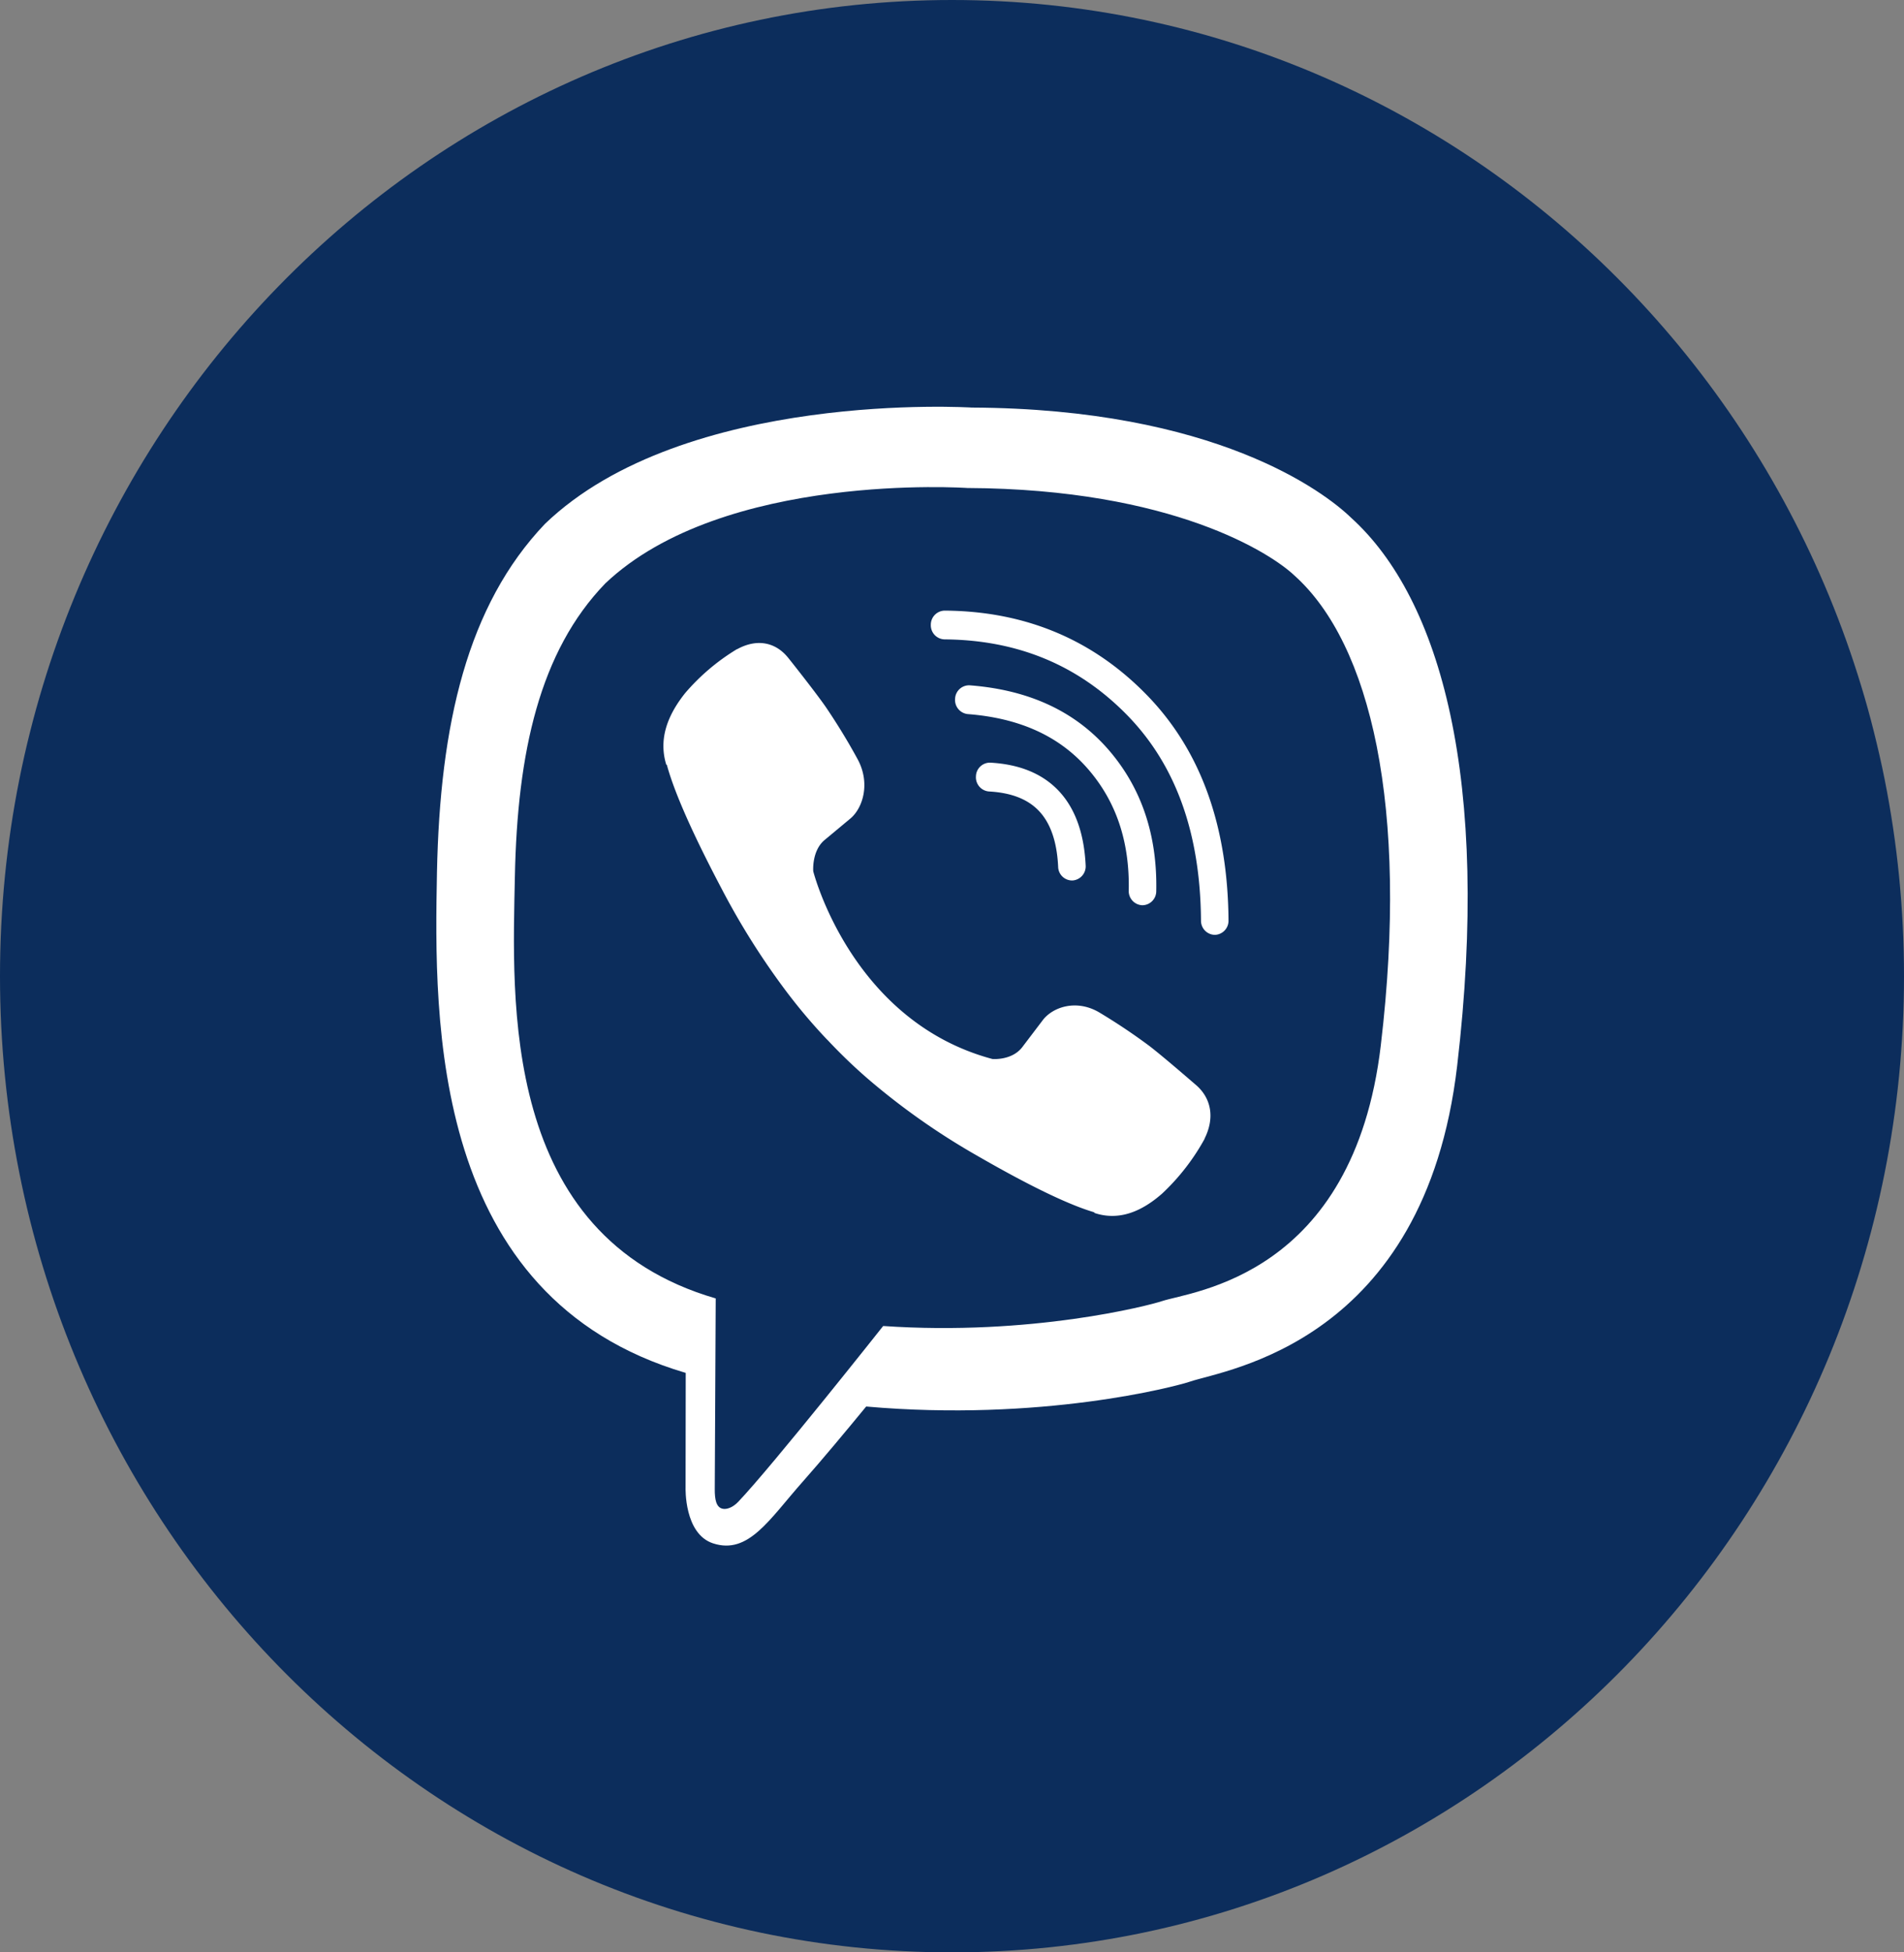
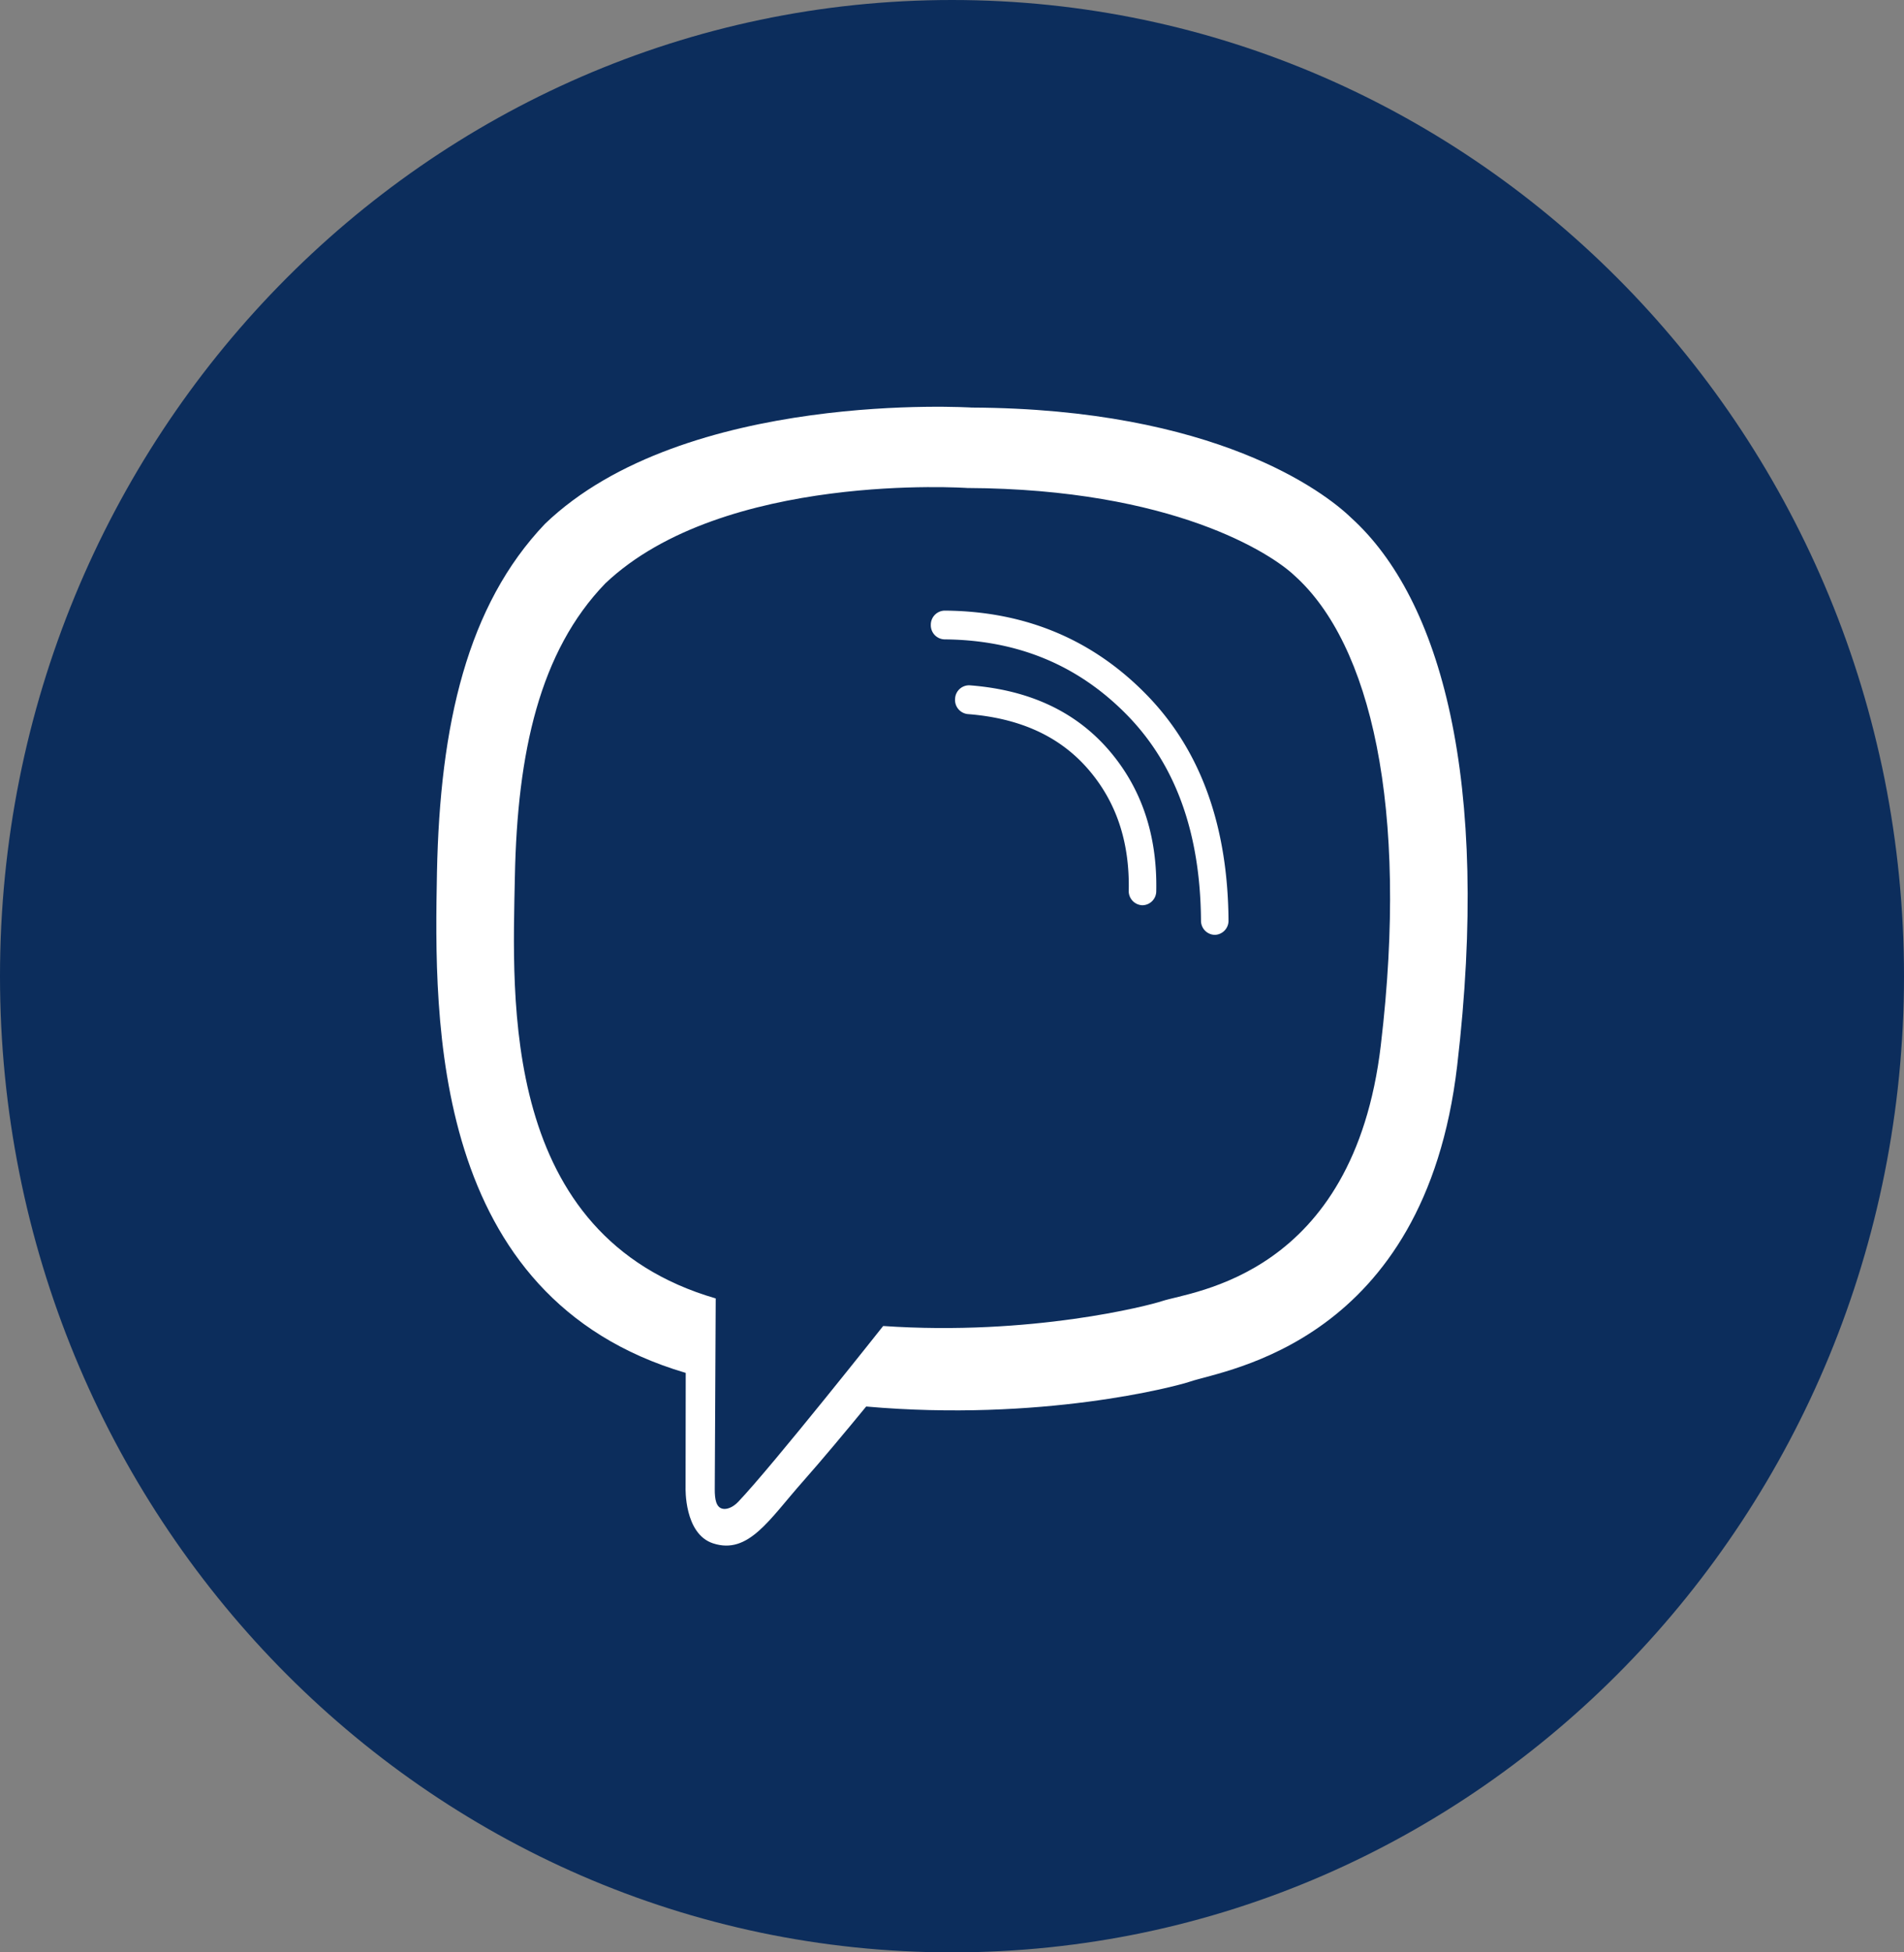
<svg xmlns="http://www.w3.org/2000/svg" width="40" height="41" fill="none">
  <rect width="100%" height="100%" fill="#808080" stroke="none" />
  <path d="M20 0c11.046 0 20 9.178 20 20.5S31.046 41 20 41 0 31.822 0 20.5 8.954 0 20 0Z" fill="#0C2D5C" />
  <path d="M28.387 10.875c-.567-.549-2.861-2.292-7.972-2.316 0 0-6.026-.38-8.964 2.44-1.635 1.713-2.21 4.218-2.271 7.324-.06 3.106-.14 8.927 5.22 10.506h.006l-.003 2.408s-.035.975.579 1.174c.742.241 1.177-.5 1.885-1.299.389-.438.926-1.083 1.33-1.575 3.666.323 6.486-.415 6.806-.524.74-.252 4.929-.814 5.61-6.634.703-6-.34-9.794-2.226-11.504Zm.622 11.074c-.575 4.86-3.972 5.165-4.599 5.375-.266.09-2.742.735-5.856.522 0 0-2.32 2.93-3.045 3.692-.114.12-.247.168-.335.144-.125-.032-.16-.187-.158-.413l.02-4.002c-.003 0 0 0 0 0-4.534-1.318-4.27-6.272-4.219-8.866.052-2.595.517-4.72 1.9-6.15 2.485-2.355 7.604-2.003 7.604-2.003 4.323.02 6.394 1.382 6.874 1.839 1.595 1.429 2.408 4.85 1.814 9.86v.002Z" fill="#fff" />
-   <path fill-rule="evenodd" clip-rule="evenodd" d="M20.503 16.302a.294.294 0 0 1 .304-.286c.596.033 1.092.222 1.446.604.352.381.524.913.555 1.553a.297.297 0 0 1-.275.317.294.294 0 0 1-.303-.287c-.026-.548-.17-.92-.393-1.162-.222-.241-.561-.393-1.06-.42a.298.298 0 0 1-.274-.319Z" fill="#fff" />
  <path fill-rule="evenodd" clip-rule="evenodd" d="M20.065 14.672a.294.294 0 0 1 .31-.28c1.213.093 2.19.527 2.902 1.34.704.806 1.038 1.807 1.014 2.982a.295.295 0 0 1-.295.296.297.297 0 0 1-.283-.31c.021-1.035-.27-1.88-.863-2.559-.59-.675-1.417-1.06-2.518-1.145a.298.298 0 0 1-.267-.324Z" fill="#fff" />
  <path fill-rule="evenodd" clip-rule="evenodd" d="M19.555 13.123a.296.296 0 0 1 .291-.3c1.677.011 3.095.596 4.233 1.758 1.148 1.17 1.715 2.765 1.73 4.746a.296.296 0 0 1-.287.305.296.296 0 0 1-.291-.3c-.014-1.856-.541-3.283-1.555-4.318-1.024-1.045-2.295-1.575-3.834-1.587a.296.296 0 0 1-.287-.304Z" fill="#fff" />
-   <path d="M20.85 22.239s.405.036.624-.246l.427-.562c.205-.278.702-.456 1.188-.173.364.218.718.454 1.06.709.322.248.983.825.985.825.315.278.387.687.173 1.117l-.002.01a4.622 4.622 0 0 1-.887 1.143c-.004.003-.004.005-.008.007-.306.268-.607.42-.901.456a1.149 1.149 0 0 1-.515-.053l-.01-.015c-.455-.134-1.214-.47-2.478-1.2a14.716 14.716 0 0 1-2.081-1.44c-.328-.27-.64-.56-.937-.869l-.031-.032-.032-.034-.031-.033-.032-.032c-.294-.31-.571-.638-.83-.98a15.55 15.55 0 0 1-1.375-2.18c-.698-1.323-1.018-2.117-1.147-2.593l-.014-.01a1.315 1.315 0 0 1-.05-.54c.036-.308.182-.622.436-.944l.006-.008a4.487 4.487 0 0 1 1.093-.929l.009-.002c.411-.224.801-.148 1.066.18.003.002.553.693.789 1.031.243.358.47.729.677 1.11.27.509.1 1.03-.165 1.244l-.537.447c-.27.229-.235.654-.235.654s.795 3.148 3.764 3.942Z" fill="#fff" />
</svg>